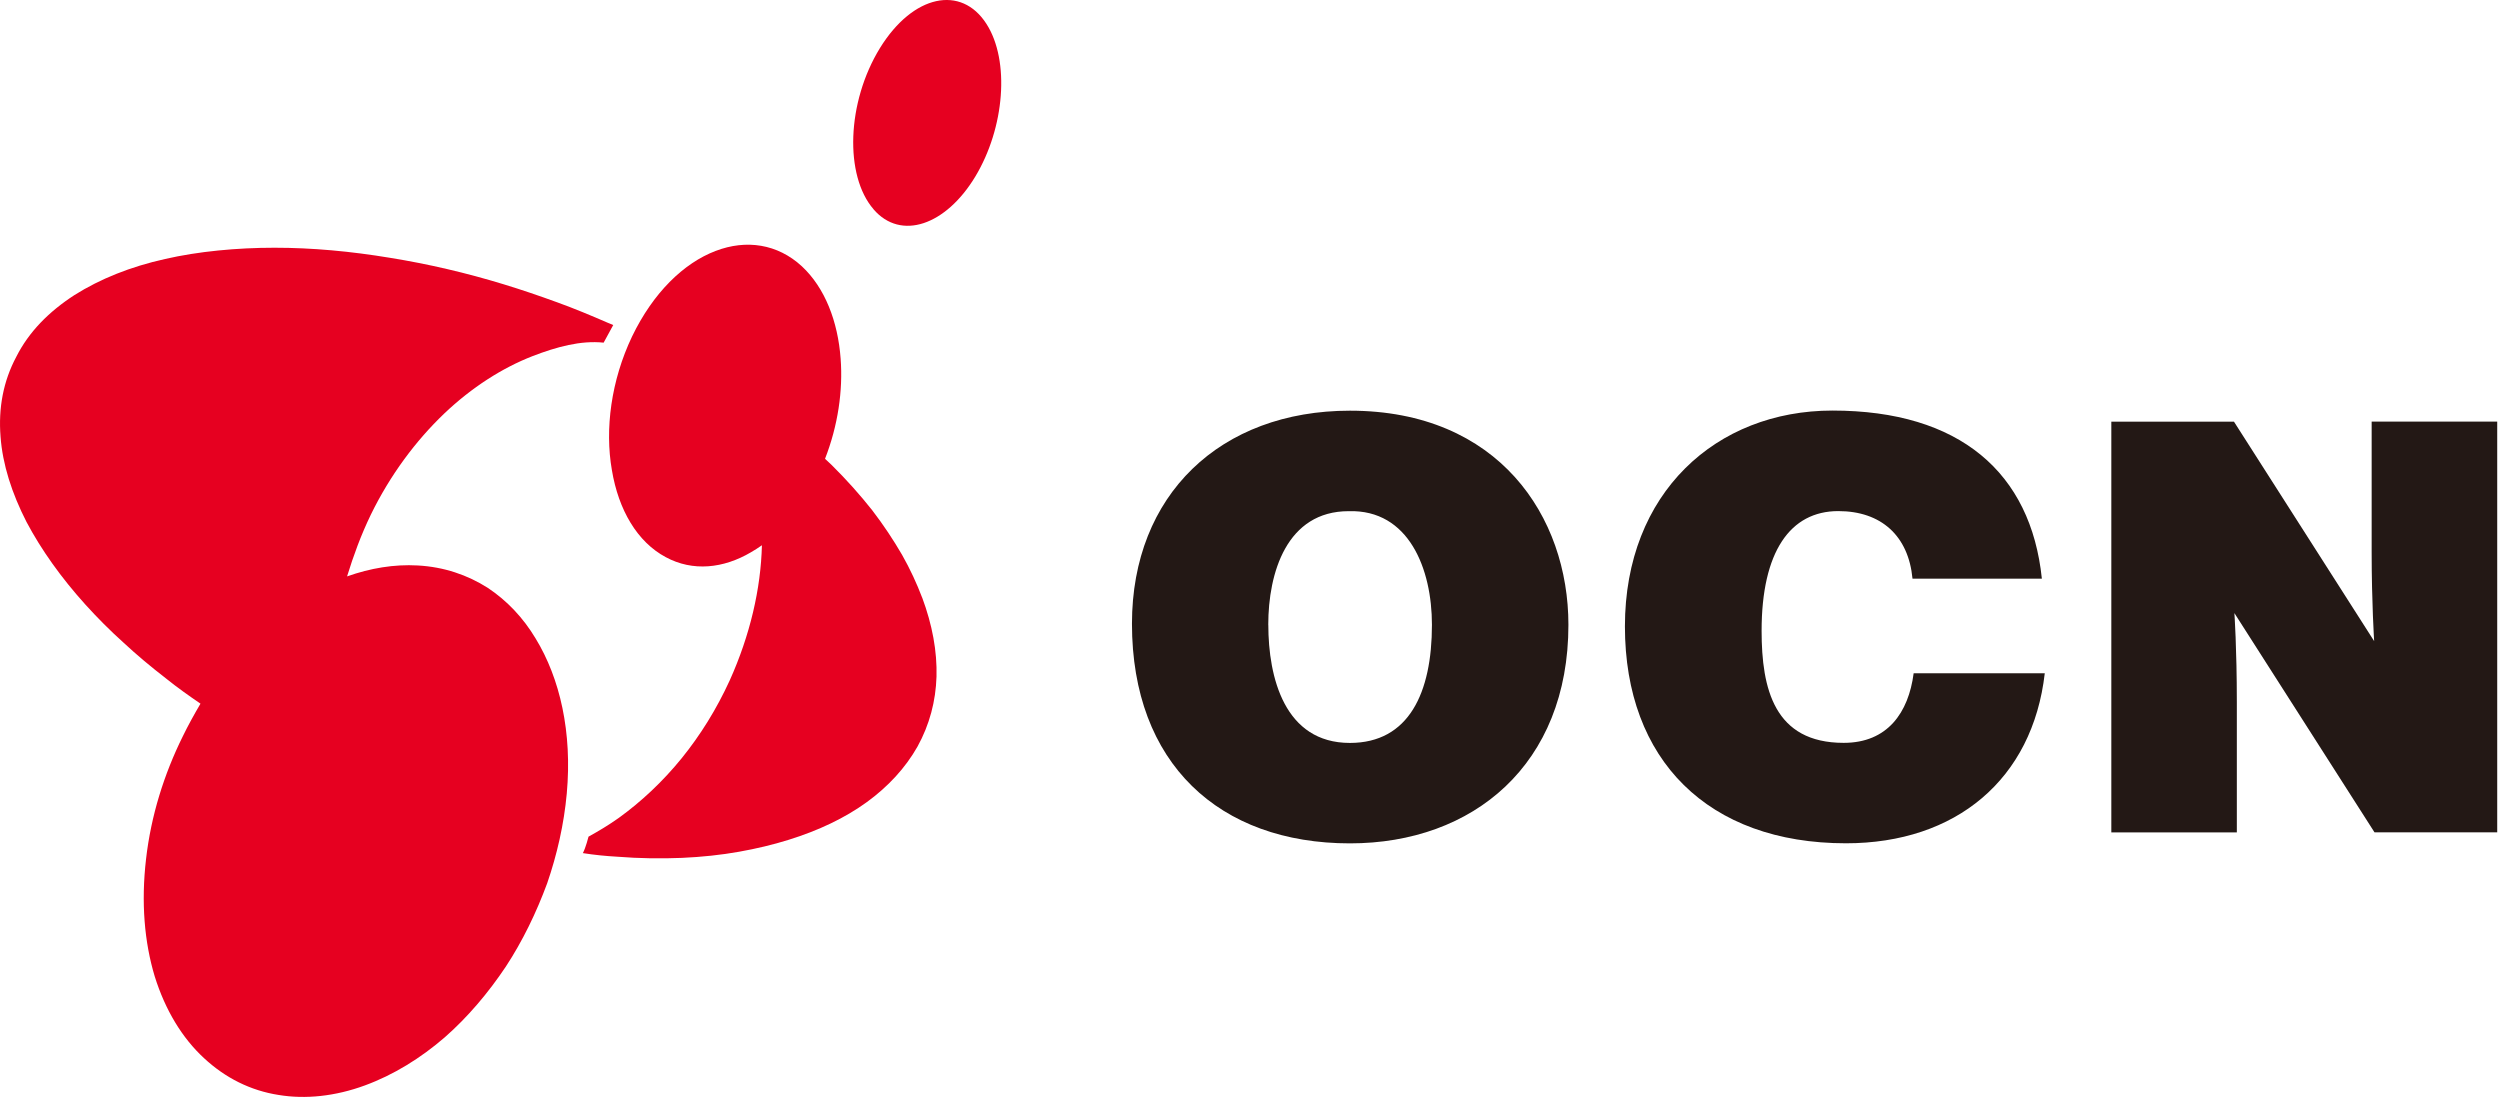
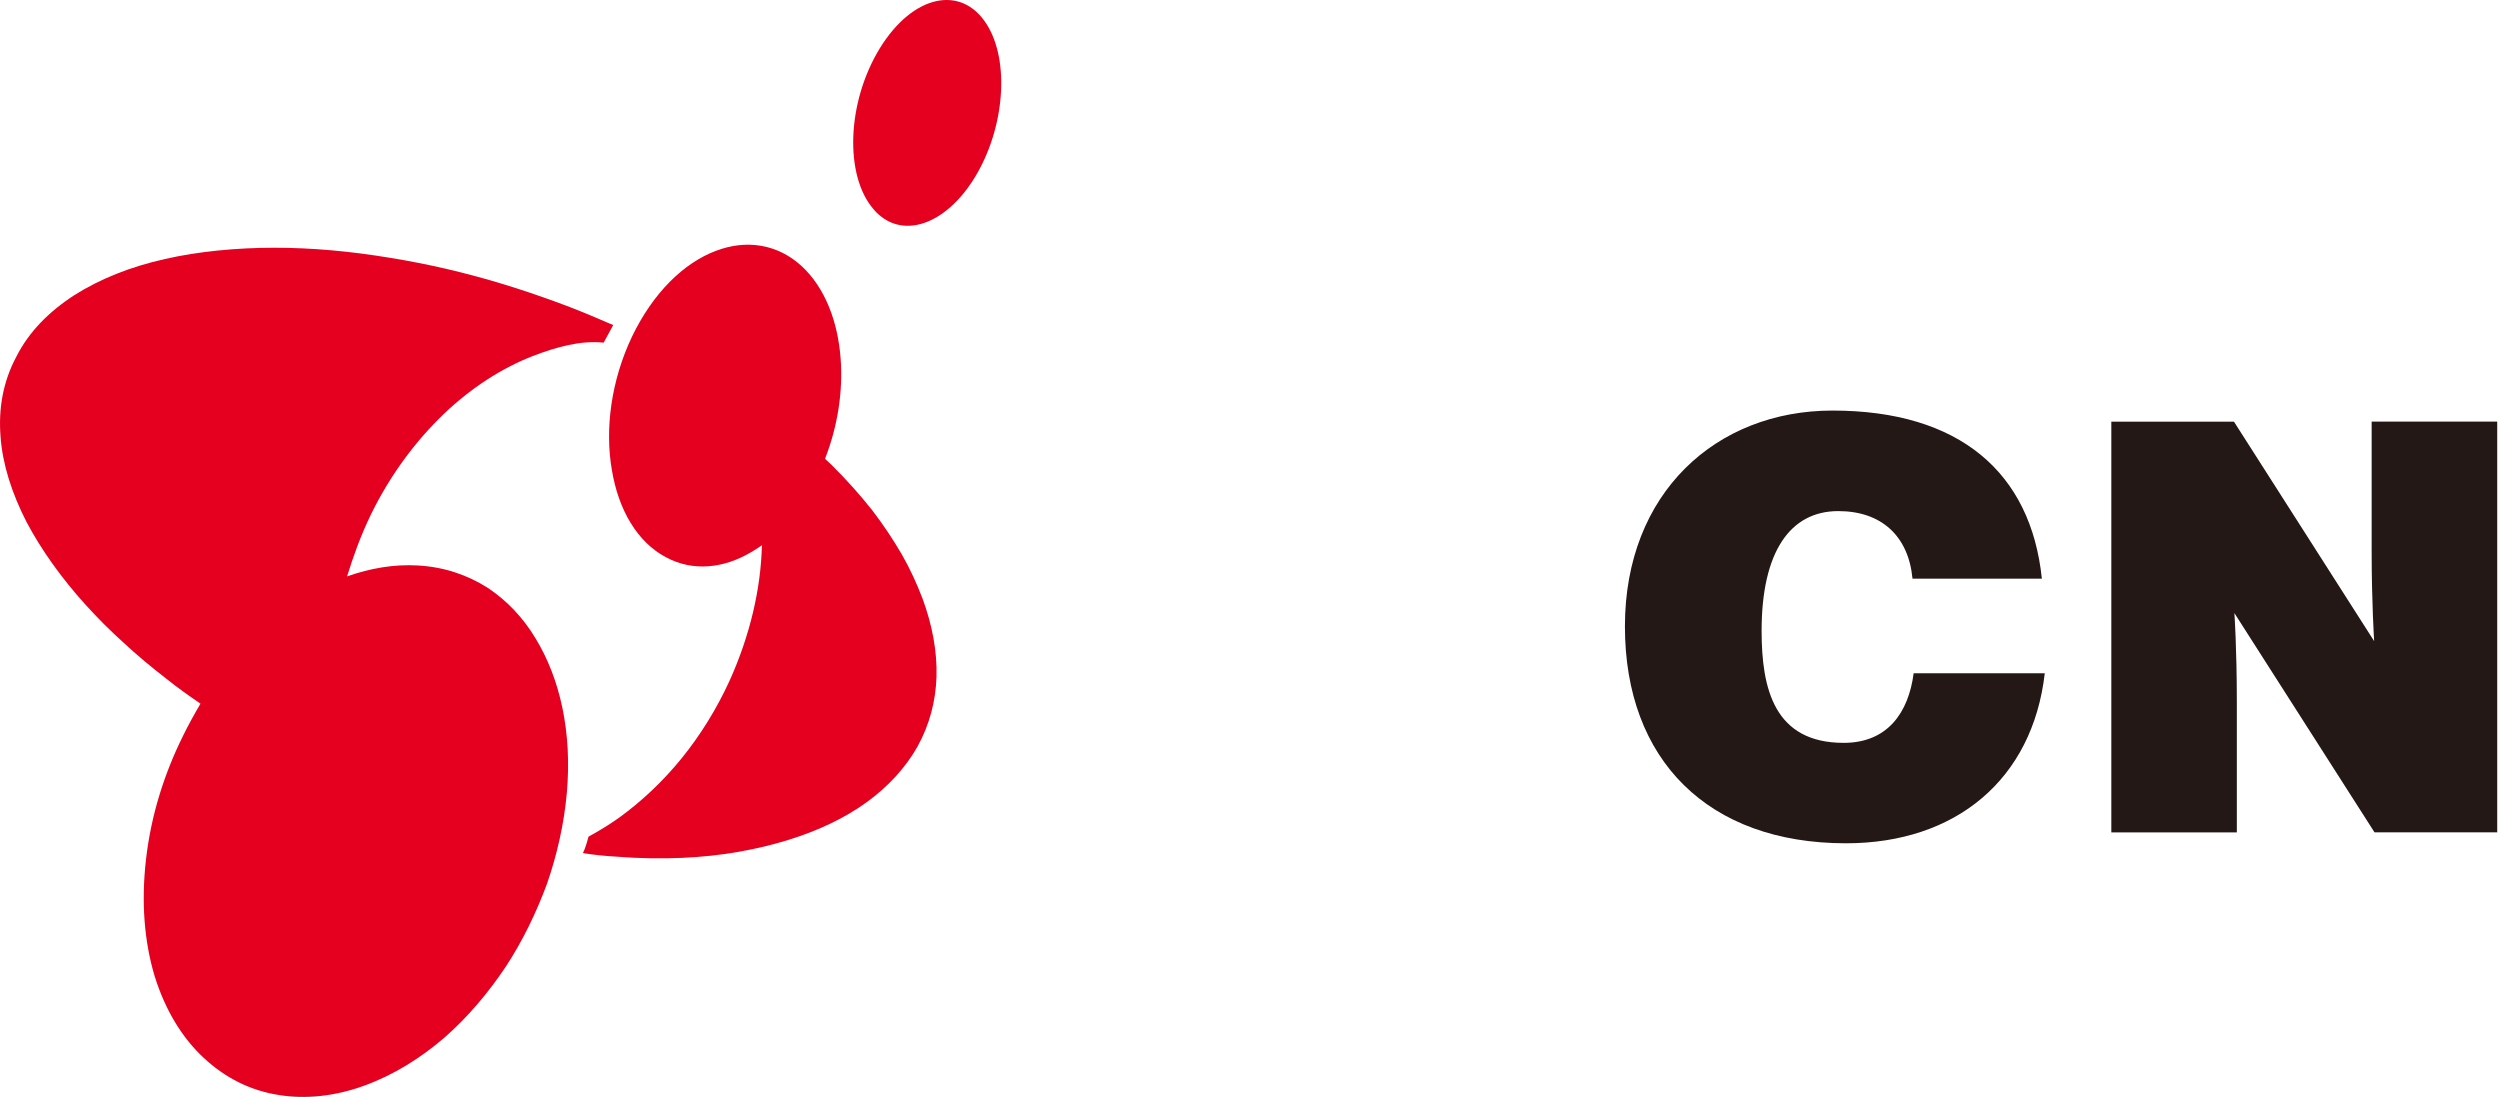
<svg xmlns="http://www.w3.org/2000/svg" width="98" height="43" viewBox="0 0 98 43" fill="none">
  <path d="M24.038 12.741L23.823 12.652C23.177 12.371 22.509 12.092 21.834 11.848C21.138 11.595 20.444 11.358 19.746 11.145C18.275 10.695 16.777 10.346 15.294 10.107C13.737 9.849 12.232 9.711 10.759 9.711C9.286 9.711 7.773 9.854 6.474 10.152C5.113 10.454 3.924 10.934 2.918 11.567C1.906 12.223 1.129 13.015 0.64 13.983C0.128 14.941 -0.067 15.998 0.021 17.111C0.1 18.206 0.463 19.335 1.04 20.462C1.62 21.556 2.399 22.648 3.351 23.703C3.812 24.211 4.308 24.713 4.855 25.203C5.362 25.676 5.925 26.145 6.512 26.599C6.933 26.941 7.405 27.272 7.859 27.584C7.615 28.001 7.377 28.427 7.165 28.865C6.432 30.346 5.92 31.973 5.725 33.674C5.527 35.377 5.66 36.931 6.065 38.274C6.477 39.593 7.14 40.69 8.001 41.482C8.836 42.257 9.823 42.752 10.926 42.923C11.973 43.096 13.139 42.977 14.305 42.548C15.425 42.138 16.491 41.479 17.431 40.666C18.334 39.874 19.141 38.92 19.83 37.889C20.489 36.882 21.026 35.773 21.45 34.623C21.836 33.5 22.108 32.312 22.218 31.101C22.434 28.713 21.955 26.595 20.994 25.025C20.509 24.216 19.877 23.546 19.118 23.042C18.329 22.541 17.407 22.222 16.372 22.166C15.453 22.114 14.517 22.271 13.605 22.595C13.854 21.784 14.149 20.978 14.536 20.176C15.299 18.613 16.297 17.28 17.414 16.211C18.494 15.185 19.686 14.423 20.884 13.957C21.824 13.596 22.765 13.338 23.663 13.432L24.04 12.739" fill="#E60020" />
  <path d="M34.242 8.201C33.102 6.884 33.186 4.016 34.494 1.884C35.79 -0.216 37.684 -0.603 38.669 0.937C39.597 2.383 39.381 5.014 38.233 6.919C37.079 8.834 35.313 9.448 34.242 8.204" fill="#E60020" />
  <path d="M36.146 23.422C35.939 22.876 35.678 22.309 35.359 21.746C35.024 21.17 34.636 20.582 34.193 20.005C33.723 19.41 33.19 18.81 32.595 18.222C32.508 18.145 32.427 18.063 32.341 17.985C32.848 16.685 33.048 15.312 32.953 14.06C32.846 12.603 32.339 11.281 31.431 10.437C30.479 9.561 29.255 9.378 28.057 9.835C26.802 10.311 25.606 11.471 24.778 13.188C23.954 14.918 23.705 16.821 23.986 18.428C24.245 19.991 24.982 21.245 26.097 21.84C27.158 22.414 28.359 22.285 29.439 21.648C29.583 21.566 29.725 21.474 29.867 21.374C29.825 23.077 29.404 24.898 28.604 26.674C28.087 27.804 27.449 28.826 26.718 29.728C25.978 30.639 25.141 31.422 24.256 32.062C23.868 32.338 23.463 32.58 23.07 32.797C23.07 32.797 22.96 33.236 22.848 33.442C23.305 33.514 23.742 33.557 24.182 33.582C25.069 33.653 25.923 33.662 26.73 33.629C27.517 33.594 28.268 33.514 28.974 33.388C29.658 33.266 30.307 33.111 30.91 32.922C32.09 32.556 33.128 32.062 33.979 31.443C34.808 30.841 35.492 30.105 35.967 29.264C36.441 28.406 36.681 27.48 36.711 26.527C36.739 25.535 36.546 24.49 36.148 23.422" fill="#E60020" />
  <path d="M93.067 25.132C93.067 25.132 92.969 23.628 92.969 21.65V16.527H97.891V32.628H93.081L87.588 24.033C87.588 24.033 87.684 25.376 87.684 27.529V32.631H82.764V16.53H87.572L93.067 25.132Z" fill="#231815" />
-   <path d="M49.718 24.492C49.718 26.552 50.351 29.123 52.916 29.123C55.229 29.123 56.132 27.157 56.132 24.492C56.132 22.301 55.229 19.968 52.869 20.038C50.437 20.038 49.716 22.456 49.716 24.492M61.482 24.492C61.482 29.974 57.747 33.06 52.918 33.06C47.794 33.06 44.373 29.927 44.373 24.45C44.373 19.398 47.84 16.099 52.918 16.099C58.743 16.099 61.482 20.244 61.482 24.495" fill="#231815" />
  <path d="M74.97 22.683C74.812 21.003 73.742 20.035 72.061 20.035C70.179 20.035 69.055 21.622 69.055 24.729C69.055 27 69.55 29.12 72.273 29.12C73.988 29.12 74.814 27.939 75.015 26.393H80.155C79.678 30.552 76.669 33.057 72.362 33.057C66.96 33.057 63.697 29.795 63.697 24.555C63.697 19.316 67.279 16.094 71.833 16.094C76.828 16.094 79.611 18.533 80.041 22.683H74.97Z" fill="#231815" />
</svg>